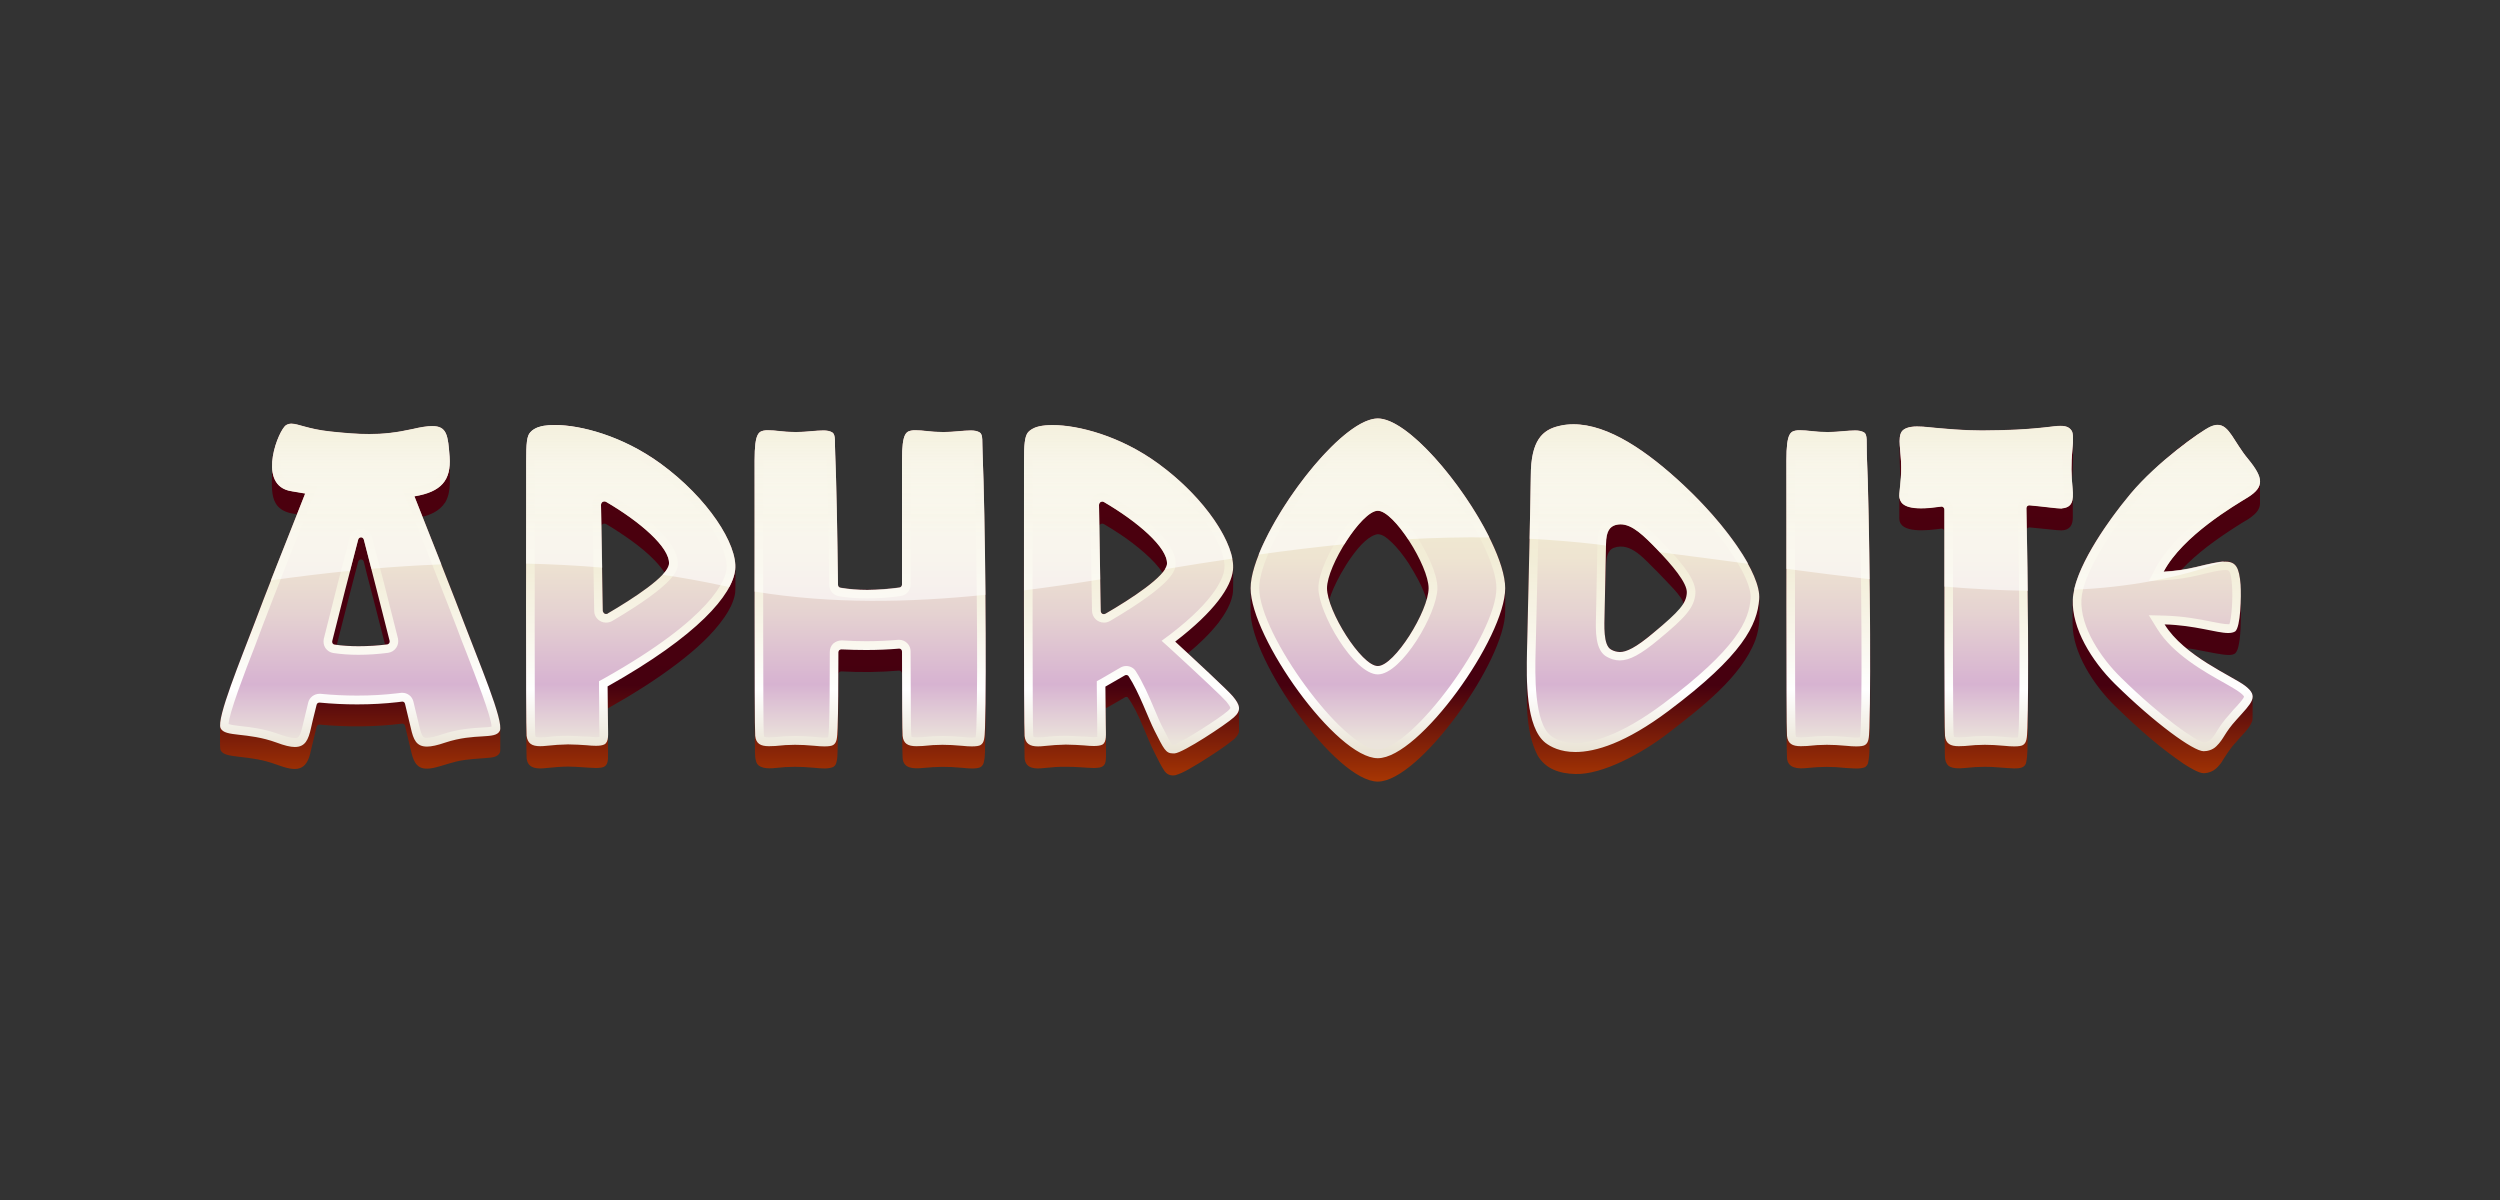
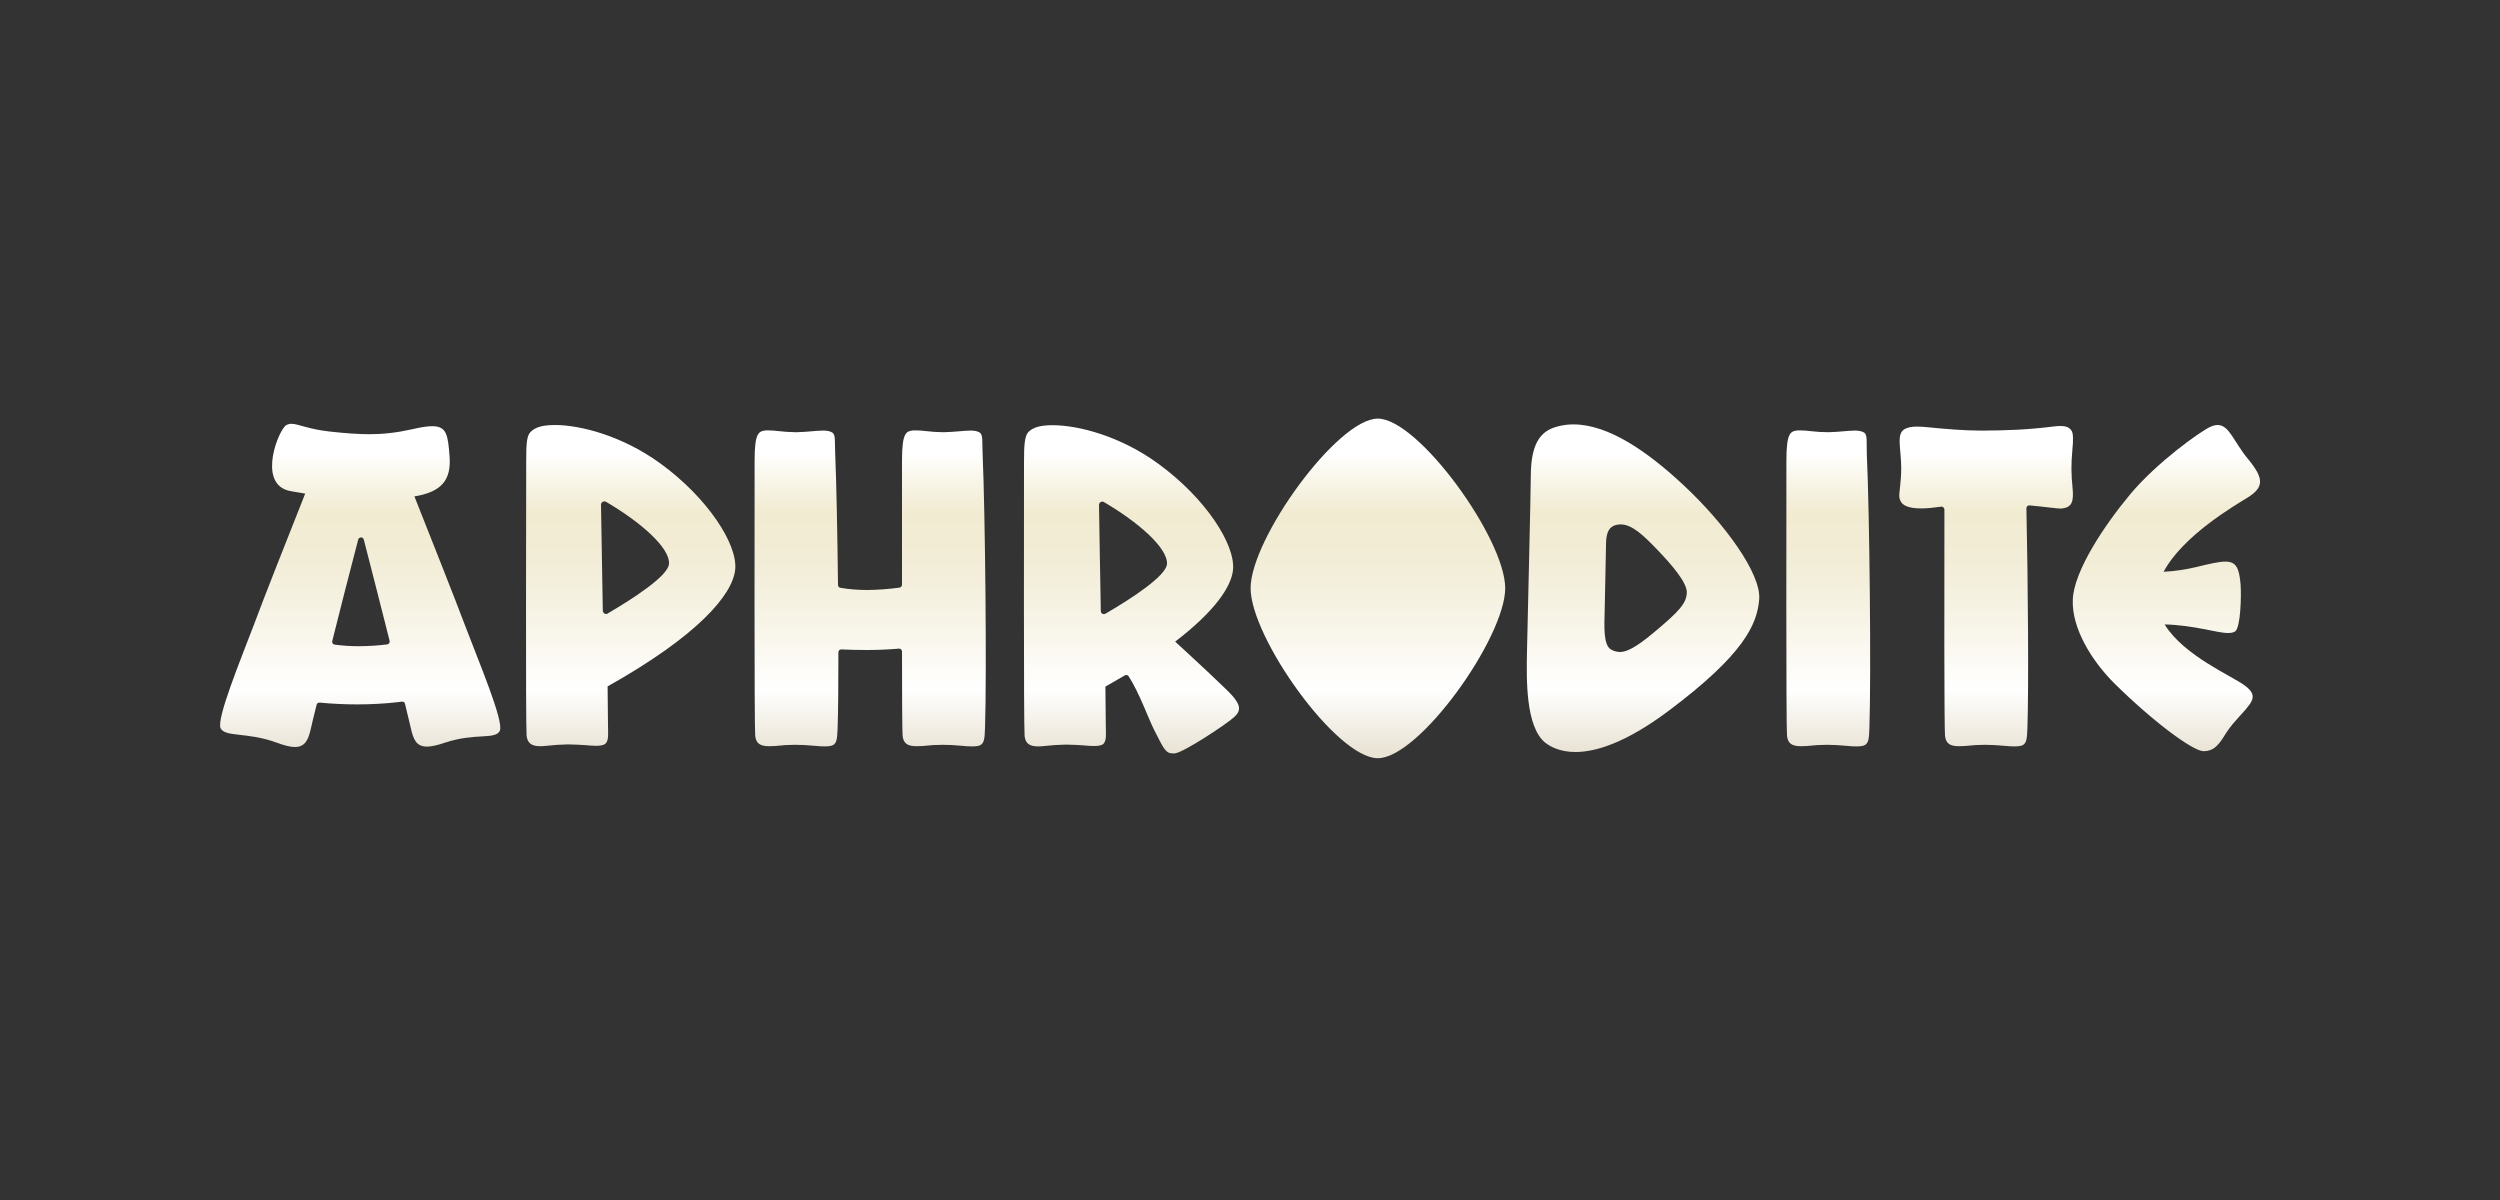
<svg xmlns="http://www.w3.org/2000/svg" version="1.2" viewBox="0 0 125 60" width="125" height="60">
  <rect x="0" y="0" width="125" height="60" fill="#333333" stroke="none" />
  <defs>
    <linearGradient id="g1" x2="1" gradientUnits="userSpaceOnUse" gradientTransform="matrix(0,17.474,-98.131,0,62,23.047)">
      <stop offset="0" stop-color="#4c000e" />
      <stop offset=".642" stop-color="#46000f" />
      <stop offset=".899" stop-color="#a03204" />
      <stop offset="1" stop-color="#c54700" />
    </linearGradient>
    <linearGradient id="g2" x2="1" gradientUnits="userSpaceOnUse" gradientTransform="matrix(0,14.874,-89.33,0,62.002,22.619)">
      <stop offset="0" stop-color="#ffffff" />
      <stop offset=".201" stop-color="#f1ebd1" />
      <stop offset=".365" stop-color="#f2edd7" />
      <stop offset=".592" stop-color="#f8f5e9" />
      <stop offset=".797" stop-color="#ffffff" />
      <stop offset="1" stop-color="#eae4d6" />
    </linearGradient>
    <linearGradient id="g3" x2="1" gradientUnits="userSpaceOnUse" gradientTransform="matrix(0,14.117,-88.575,0,62.001,22.964)">
      <stop offset="0" stop-color="#ffffff" />
      <stop offset=".201" stop-color="#f1ebd1" />
      <stop offset=".346" stop-color="#eee4d1" />
      <stop offset=".546" stop-color="#e5d2d1" />
      <stop offset=".777" stop-color="#d8b5d1" />
      <stop offset=".797" stop-color="#d7b3d1" />
      <stop offset="1" stop-color="#ebe4db" />
    </linearGradient>
    <linearGradient id="g4" x2="1" gradientUnits="userSpaceOnUse" gradientTransform="matrix(0,8.552,-93.187,0,63.271,18.138)">
      <stop offset="0" stop-color="#f1ebd1" stop-opacity="1" />
      <stop offset=".181" stop-color="#f2ecd4" stop-opacity=".97" />
      <stop offset=".432" stop-color="#f4f0dd" stop-opacity=".89" />
      <stop offset=".722" stop-color="#f9f7ec" stop-opacity=".76" />
      <stop offset="1" stop-color="#ffffff" stop-opacity=".6" />
    </linearGradient>
  </defs>
  <style>
		.s0 { fill: url(#g1) } 
		.s1 { fill: url(#g2) } 
		.s2 { fill: url(#g3) } 
		.s3 { fill: url(#g4) } 
	</style>
-   <path class="s0" d="m68.89 20.92c-2.02 0-6.36 6.01-6.36 8.48v0.01 1.17c0 2.46 4.29 8.5 6.36 8.5 2.08 0 6.37-6.04 6.37-8.5v-1.17q0-0.01 0-0.01c0-2.47-4.34-8.48-6.37-8.48zm0 12.37c-0.7 0-2.05-2-2.43-3.29q0.09-0.3 0.22-0.59c0.32-0.74 1.37-2.59 2.21-2.7 0.25 0.01 0.45 0.18 0.62 0.34 0.36 0.32 0.64 0.7 0.91 1.1 0.34 0.54 0.73 1.21 0.91 1.84-0.38 1.29-1.73 3.3-2.44 3.3zm19.08-3.44q0 0.05-0.01 0.1c0.1-1.27-1.71-3.77-3.78-5.7-1.81-1.69-3.76-3.04-5.51-3.04-1.31 0.08-2.1 0.38-2.13 2.59 0 1.2-0.19 7.79-0.2 9.6 0.02 1.43-0.13 3.08 0.54 4.37 0.4 0.68 1.09 0.91 1.89 0.93 1.33 0.04 3.29-1 4.65-2.05 1.56-1.21 3.64-2.77 4.35-4.65q0.18-0.51 0.2-1.04v-1.11q0 0 0 0zm-62.96 6.53q0 0 0 0.01c0.02-0.75-1.15-3.51-1.79-5.21-0.36-0.96-1.29-3.31-2.09-5.34q0.29-0.07 0.56-0.21 0 0 0 0 0.35-0.18 0.57-0.51c0.17-0.28 0.22-0.61 0.23-0.94v-1.11q-0.01 0.04-0.01 0.08 0.01-0.15 0-0.31c-0.08-1.08-0.13-1.54-0.87-1.54q-0.36 0-0.99 0.15c-0.81 0.18-1.47 0.25-2.15 0.25-0.6 0-1.21-0.05-1.96-0.13-1.11-0.12-1.6-0.39-1.95-0.39q-0.13 0-0.25 0.07c-0.23 0.13-0.73 1.18-0.71 2.07q0-0.02 0-0.04c0.03 1.14-0.28 2.28 1.25 2.43-0.81 2.04-1.75 4.43-2.11 5.39-0.64 1.7-1.75 4.4-1.74 5.16q0-0.01 0-0.02c0.02 0.11-0.03 1.2 0.03 1.27 0.11 0.23 0.44 0.27 0.93 0.33 0.63 0.07 1.19 0.14 1.87 0.39 0.95 0.35 1.51 0.39 1.72-0.73 0.08-0.35 0.14-0.6 0.28-1.16q0.04-0.11 0.15-0.11c1.34 0.13 2.83 0.12 4.13-0.05q0.11 0 0.14 0.11 0.16 0.65 0.29 1.21c0.1 0.44 0.23 0.95 0.81 0.93 0.34 0.02 1.01-0.25 1.45-0.35 0.57-0.14 1.16-0.14 1.74-0.2 0.19-0.02 0.43-0.1 0.47-0.31 0.01 0.02 0-1.17 0-1.19q0 0 0 0zm-7.09-4.08q-0.56 0-1.08-0.06 0.28-1.13 0.58-2.28 0.25-0.97 0.49-1.88 0.01-0.05 0.06-0.08c0.08-0.06 0.19-0.02 0.22 0.08q0.07 0.3 0.15 0.61c0.31 1.16 0.61 2.37 0.91 3.53q-0.66 0.08-1.33 0.08 0 0 0 0zm18.85-3.97q0 0.01 0 0.01c0.01-1.29-1.47-3.5-3.74-5.16-1.76-1.36-5.46-2.58-6.52-1.56-0.17 0.19-0.2 0.55-0.2 1.46 0 0.7-0.01 4.06-0.01 7.27 0.01 1.99-0.01 6.06 0.03 7.55 0.05 0.56 0.57 0.55 1 0.5 0.37-0.04 0.78-0.07 1.07-0.07 0.48 0 0.95 0.06 1.4 0.07 0.18-0.01 0.37 0 0.49-0.13 0.11-0.13 0.11-0.3 0.11-0.46v-1.11 0.01c-0.01-0.43-0.01-0.8-0.01-1.29 1.21-0.68 2.4-1.42 3.5-2.26 0.87-0.67 1.71-1.4 2.34-2.31 0.24-0.35 0.44-0.73 0.52-1.15 0.04-0.19 0.01-1.16 0.02-1.37q0 0 0 0zm-6.38 2.35c-0.11 0.06-0.25-0.02-0.25-0.14q-0.03-2.14-0.07-4.27 0.01-0.02 0.03-0.04 0.09-0.08 0.2-0.03 0.31 0.18 0.61 0.38c0.84 0.55 1.77 1.23 2.32 2.05-0.53 0.62-1.85 1.46-2.84 2.05q0 0 0 0zm82.61-6.6q0 0.02 0 0.05c0.02-0.31-0.18-0.67-0.59-1.18-0.72-0.86-0.94-1.71-1.53-1.71-0.71 0.05-2.94 1.84-4.35 3.44-1.37 1.67-2.93 3.92-2.89 5.49q0-0.04-0.01-0.08v1.11c0 1.43 1.05 3.05 2.11 4.09 1.31 1.27 2.3 2.12 3.46 2.91 0.27 0.17 0.73 0.46 0.98 0.46 0.12 0 0.31-0.03 0.48-0.13 0.16-0.09 0.3-0.26 0.4-0.39 0.21-0.33 0.43-0.71 0.76-1.05 0.27-0.34 0.63-0.62 0.79-1.03 0.04-0.03 0.01-1.16 0.02-1.24q0.01-0.25-0.37-0.54c-0.46-0.35-1.83-0.97-2.93-1.87 0.59 0.07 1.34 0.26 1.84 0.32 0.21 0.02 0.42 0.05 0.59-0.06 0.16-0.17 0.18-0.46 0.22-0.68 0.09-0.66 0.06-1.59 0.06-2.26v0.04c-0.01-0.81-0.01-1.75-0.77-1.7-0.45-0.02-1.53 0.33-2.2 0.42 0.79-0.84 1.73-1.51 2.69-2.13q0.32-0.21 0.65-0.4c0.22-0.15 0.45-0.32 0.55-0.57q0.04-0.1 0.04-0.21v-1.11q0 0 0 0.01zm-9.36 0.65c0-0.23-0.04-0.52-0.05-0.74 0.07-0.55 0.07-1.46 0.06-2.02 0.04-0.64-0.35-0.74-0.93-0.66-1.49 0.19-2.53 0.2-3.67 0.21-0.82 0-1.68-0.07-2.9-0.19-0.67-0.06-1.22 0.04-1.17 0.72 0 0.54-0.01 1.38 0.06 1.92-0.03 0.37-0.07 0.65-0.07 0.81 0-0.02-0.01 1.28 0 1.2 0.06 0.68 1.34 0.56 2.11 0.45 0.07 0 0.14 0.06 0.14 0.14 0 2.62-0.01 5.6 0 8.28 0 0.87 0 1.79 0.02 2.63 0.01 0.28-0.03 0.54 0.13 0.75 0.15 0.21 0.59 0.2 0.87 0.17q0.54-0.06 1-0.06c0.42-0.01 1.02 0.07 1.47 0.08 0.24 0 0.51-0.01 0.59-0.26 0.1-0.45 0.06-0.83 0.09-1.3 0.02-0.95 0.02-2.65 0.02-3.84v0.25c0-2.07-0.03-4.63-0.07-6.83q0.01-0.02 0.03-0.03 0.05-0.04 0.11-0.04c0.77 0.07 1.37 0.15 1.59 0.15 0.43-0.01 0.58-0.28 0.57-0.68 0 0 0-1.11 0-1.11zm-54.35 8.35c0-3.5-0.07-8.28-0.16-10.39-0.04-0.9 0.12-1.16-0.62-1.17-0.34-0.01-0.86 0.08-1.38 0.08-0.56 0.01-0.98-0.11-1.46-0.09-0.35 0.04-0.57 0.08-0.57 1.5 0 0.64 0 3.36 0 6.22q-0.01 0.11-0.12 0.14c-0.95 0.13-2.03 0.17-2.96 0.01q-0.11-0.02-0.12-0.14c-0.03-2.59-0.08-5.15-0.14-6.55-0.03-0.62 0.03-0.95-0.14-1.07q-0.18-0.11-0.48-0.1c-0.34 0-0.77 0.07-1.31 0.08-0.31 0-0.63-0.03-0.85-0.05-0.28-0.02-0.45-0.06-0.68-0.04-0.35 0.04-0.57 0.08-0.57 1.5 0 0.62 0 5.55 0 8.34 0 2.19 0 3.86 0.01 5.72 0.02 0.32-0.02 0.72 0.06 0.98 0.08 0.38 0.59 0.39 0.96 0.35q0.5-0.06 0.99-0.06 0.44 0 0.98 0.05c0.31 0.03 0.67 0.07 0.93-0.04q0.11-0.07 0.15-0.19c0.07-0.22 0.06-0.44 0.07-0.66 0.03-0.81 0.03-1.7 0.04-2.59 0-0.37 0-0.82 0-1.2q0-0.06 0.04-0.1 0.05-0.04 0.11-0.04 1.45 0.08 2.89-0.04c0.08 0 0.14 0.07 0.14 0.15 0 1.18 0.01 2.25 0.01 3.01 0 0.32 0.01 1.15 0.02 1.2 0.03 0.55 0.55 0.55 1 0.51 0.72-0.07 1.23-0.08 1.97-0.01 0.29 0.03 0.71 0.07 0.92-0.03q0.07-0.04 0.12-0.12 0.02-0.04 0.04-0.08c0.1-0.38 0.06-0.73 0.08-1.13 0.03-0.94 0.03-2.76 0.03-3.99v0.04q0 0 0 0zm27.05 0.33v-0.01zm6.32-1.77c-1.04 0.83-1.49 1.14-2.1 0.83-0.41-0.21-0.34-1.24-0.33-1.81 0.01-0.56 0.07-2.33 0.07-2.33 0.01-0.28 0.02-0.6 0.22-0.83q0.07-0.07 0.17-0.11c0.87-0.31 1.55 0.6 2.16 1.18 0.46 0.49 1.33 1.31 1.31 1.61-0.03 0.3-0.65 0.76-1.5 1.46q0 0 0 0zm-20.71 3.76v0.01q0-0.27-0.31-0.61c-0.2-0.24-1.3-1.27-2.24-2.14 0.56-0.46 1.08-0.96 1.53-1.53 0.31-0.42 0.6-0.88 0.7-1.4 0.05-0.2 0.02-1.18 0.03-1.4q0 0.01 0 0.02c0.01-1.29-1.46-3.51-3.74-5.17-1.9-1.39-4.01-1.93-5.29-1.93q-0.38 0-0.66 0.06c-0.11 0.01-0.5 0.16-0.59 0.33-0.14 0.21-0.18 0.57-0.18 1.44 0.01 2.37-0.04 11.61 0.03 14.82 0.04 0.56 0.56 0.55 0.99 0.5 0.37-0.04 0.78-0.07 1.07-0.06 0.47-0.01 0.97 0.05 1.4 0.06 0.18-0.01 0.37 0 0.5-0.13 0.11-0.12 0.1-0.3 0.11-0.46v-1.11 0.01c-0.01-0.43-0.01-0.8-0.02-1.29q0.49-0.27 0.96-0.55 0.07-0.04 0.14-0.01c0.57 0.76 0.95 2.02 1.35 2.78 0.2 0.4 0.33 0.66 0.45 0.84q0.2 0.35 0.59 0.28c0.44-0.13 0.85-0.41 1.26-0.65 0.54-0.34 1.17-0.74 1.66-1.14 0.12-0.11 0.23-0.23 0.26-0.39q0-0.04 0-0.07c0 0 0-1.11 0-1.11zm-6.67-4.72c-0.1 0.06-0.24-0.01-0.24-0.14-0.03-1.47-0.05-2.95-0.08-4.27q0.02-0.02 0.04-0.04 0.08-0.08 0.19-0.03 0.44 0.26 0.86 0.54c0.73 0.49 1.69 1.27 2.07 1.89-0.52 0.62-1.84 1.46-2.84 2.05q0 0 0 0zm38.23 2.41c0-3.49-0.07-8.28-0.17-10.4-0.02-0.62 0.04-0.95-0.13-1.07q-0.19-0.11-0.48-0.1c-0.34 0-0.77 0.07-1.31 0.08-0.57 0.02-1.03-0.1-1.53-0.09-0.35 0.04-0.57 0.08-0.57 1.5 0 1.85-0.01 10.89 0.01 13.7 0 0.36 0.01 0.97 0.02 1.18 0.03 0.53 0.55 0.56 1 0.51 0.69-0.07 1.24-0.08 1.96 0 0.35 0.01 0.64 0.07 0.94-0.04q0.11-0.08 0.15-0.2c0.11-0.49 0.06-0.98 0.09-1.49 0.02-0.94 0.02-2.52 0.02-3.65 0 0 0 0.07 0 0.07z" />
-   <path class="s1" d="m33.03 23.18c-1.91-1.39-4.01-1.93-5.29-1.93q-0.31 0-0.55 0.04c-0.1 0.02-0.45 0.07-0.68 0.33-0.17 0.19-0.2 0.55-0.2 1.46 0 1.39-0.03 13.24 0.02 13.71 0.05 0.38 0.26 0.52 0.68 0.52q0.14 0 0.32-0.02 0.53-0.06 1.07-0.07 0.53 0.01 0.91 0.04 0.28 0.03 0.49 0.03 0.28 0 0.42-0.07c0.24-0.14 0.18-0.51 0.18-0.98 0-0.48-0.01-1.15-0.02-1.92 4.54-2.55 6.25-4.59 6.38-5.84 0.13-1.26-1.37-3.58-3.73-5.3zm-2.64 7.5c-0.08 0.04-0.18 0.02-0.22-0.06q-0.03-0.04-0.03-0.08c-0.03-1.86-0.06-3.76-0.09-5.3 0-0.09 0.07-0.17 0.16-0.17q0.05 0 0.09 0.02c1.68 0.98 3.2 2.28 3.15 3.1-0.03 0.6-1.81 1.75-3.06 2.48zm18.6-9.05q-0.18-0.11-0.48-0.1c-0.33 0-0.77 0.07-1.31 0.08q-0.03 0-0.07 0-0.46-0.01-0.78-0.05-0.32-0.04-0.55-0.04-0.07 0-0.13 0c-0.35 0.04-0.57 0.08-0.57 1.5 0 0.64 0 3.36 0 6.22q-0.01 0.11-0.12 0.14-0.8 0.11-1.61 0.12-0.71 0-1.35-0.11-0.11-0.02-0.12-0.14c-0.03-2.59-0.08-5.15-0.14-6.55-0.03-0.62 0.03-0.95-0.14-1.07q-0.18-0.11-0.48-0.1c-0.34 0-0.77 0.07-1.31 0.08h-0.07q-0.47-0.01-0.78-0.05-0.32-0.04-0.55-0.04-0.07 0-0.13 0c-0.35 0.04-0.57 0.08-0.57 1.5 0 1.43-0.02 13.28 0.03 13.77 0.04 0.39 0.26 0.52 0.69 0.52q0.14 0 0.31-0.01 0.53-0.06 0.99-0.06 0.44 0 0.98 0.05 0.28 0.03 0.49 0.03 0.33 0 0.44-0.07c0.19-0.12 0.2-0.36 0.22-0.85 0.03-0.82 0.04-2.2 0.04-3.79q0.01-0.13 0.15-0.14 0.62 0.03 1.24 0.03 0.85 0 1.65-0.07c0.08 0 0.14 0.07 0.14 0.15 0 2.23 0.01 4.02 0.03 4.21 0.04 0.39 0.26 0.52 0.69 0.52q0.14 0 0.31-0.01 0.53-0.06 0.99-0.06 0.44 0 0.98 0.05 0.28 0.03 0.49 0.03 0.33 0 0.44-0.07c0.19-0.12 0.2-0.36 0.22-0.85 0.09-2.59 0.01-10.75-0.12-13.7-0.03-0.62 0.03-0.95-0.14-1.07q0 0 0 0zm-28.27 3.19c1.35-0.22 1.84-0.81 1.76-1.97-0.08-1.08-0.13-1.54-0.87-1.54q-0.36 0-0.99 0.15c-0.81 0.18-1.47 0.25-2.15 0.25-0.6 0-1.21-0.05-1.96-0.13-1.11-0.12-1.6-0.39-1.94-0.39q-0.14 0-0.26 0.07c-0.37 0.21-1.44 2.85 0.1 3.27 0.25 0.06 0.61 0.1 0.85 0.15-0.87 2.19-2.1 5.3-2.52 6.44-0.69 1.82-1.93 4.82-1.71 5.29 0.22 0.46 1.32 0.18 2.8 0.72q0.58 0.22 0.91 0.22c0.52 0 0.68-0.36 0.81-0.95 0.03-0.15 0.13-0.56 0.28-1.16q0.03-0.11 0.15-0.11 0.93 0.09 1.88 0.09c0.71 0 1.4-0.04 2.01-0.11q0.11-0.02 0.24-0.03 0.11 0 0.14 0.11 0.15 0.6 0.29 1.21c0.13 0.59 0.28 0.93 0.81 0.93q0.33 0 0.91-0.2c1.51-0.5 2.51-0.13 2.73-0.59 0.22-0.47-1.08-3.52-1.77-5.35-0.42-1.12-1.63-4.18-2.5-6.37q0 0 0 0zm-1.36 7.4q-0.72 0.09-1.44 0.09-0.62 0-1.19-0.08c-0.08-0.01-0.13-0.08-0.12-0.16q0-0.01 0-0.01c0.41-1.64 0.88-3.48 1.3-5.08q0.03-0.1 0.14-0.11 0.1 0 0.14 0.11c0.41 1.59 0.88 3.43 1.29 5.06 0.02 0.08-0.03 0.16-0.11 0.18q-0.01 0-0.01 0 0 0 0 0zm64.82-7.96c-1.81-1.69-3.76-3.04-5.51-3.04q-0.38 0-0.74 0.09c-0.78 0.19-1.39 0.68-1.39 2.5 0 0.72-0.16 7.31-0.19 8.74-0.03 1.44-0.07 3.8 0.92 4.59 0.26 0.2 0.74 0.46 1.5 0.46 1.01 0 2.51-0.45 4.65-2.05 3.75-2.81 4.44-4.31 4.54-5.59 0.1-1.27-1.71-3.77-3.78-5.7zm-1.52 7.39c-0.88 0.74-1.34 0.95-1.67 0.95q-0.24-0.01-0.43-0.12c-0.41-0.21-0.34-1.24-0.33-1.81 0.01-0.56 0.07-3.15 0.07-3.44 0-0.71 0.22-0.9 0.49-0.98q0.12-0.03 0.24-0.03c0.59 0 1.17 0.58 1.82 1.25 0.73 0.76 1.53 1.68 1.49 2.18-0.03 0.51-0.35 0.9-1.68 2zm-23.9 0.43c1.97-1.51 2.8-2.73 2.89-3.58 0.13-1.27-1.37-3.59-3.73-5.31-1.9-1.39-4.01-1.93-5.29-1.93q-0.38 0-0.66 0.06c-0.06 0.02-0.17 0.03-0.35 0.13q-0.16 0.09-0.24 0.2c-0.14 0.21-0.18 0.57-0.18 1.44 0 1.39-0.02 13.24 0.03 13.71 0.04 0.38 0.26 0.52 0.67 0.52q0.15 0 0.32-0.02 0.54-0.06 1.07-0.07 0.53 0.01 0.91 0.04 0.29 0.03 0.49 0.03 0.29 0 0.43-0.07c0.23-0.14 0.17-0.51 0.17-0.98 0-0.48-0.01-1.15-0.02-1.92q0.51-0.29 0.97-0.56 0.03-0.02 0.07-0.02 0.08 0 0.12 0.06c0.53 0.81 0.97 2.08 1.3 2.73 0.46 0.9 0.55 1.13 0.92 1.13q0.04 0 0.08 0c0.43-0.03 2.56-1.44 2.96-1.8 0.4-0.35 0.31-0.63-0.05-1.06-0.25-0.3-1.9-1.83-2.88-2.73zm-3.48-1.4c-0.08 0.05-0.18 0.03-0.22-0.05q-0.02-0.04-0.02-0.08c-0.03-1.86-0.07-3.76-0.09-5.3 0-0.09 0.07-0.17 0.16-0.17q0.04 0 0.08 0.02c1.68 0.98 3.2 2.28 3.16 3.1-0.04 0.6-1.81 1.75-3.07 2.48zm48.35-6.25c-0.07-0.71-0.08-1.21-0.01-1.96 0.05-0.47 0.04-0.82-0.04-0.93-0.1-0.15-0.24-0.24-0.56-0.24q-0.13 0-0.3 0.02c-1.43 0.18-2.48 0.2-3.55 0.21q-0.06 0-0.12 0c-0.82 0-1.68-0.07-2.9-0.19q-0.15-0.01-0.3-0.01c-0.42 0-0.66 0.11-0.76 0.25-0.22 0.32-0.04 0.93-0.03 1.78 0.01 0.76-0.13 1.34-0.09 1.52 0.04 0.16 0.09 0.54 1.08 0.54q0.2 0 0.45-0.02 0.26-0.03 0.58-0.07c0.07 0 0.14 0.07 0.14 0.15-0.01 3.92-0.01 10.94 0.03 11.31 0.04 0.39 0.26 0.52 0.69 0.52q0.13 0 0.3-0.01 0.54-0.06 1-0.06 0.44 0 0.97 0.05 0.29 0.03 0.5 0.03 0.33 0 0.44-0.07c0.19-0.12 0.2-0.36 0.22-0.85 0.07-2 0.03-7.31-0.05-10.99 0-0.08 0.07-0.15 0.16-0.14 0.77 0.07 1.37 0.16 1.59 0.16q0.02 0 0.04-0.01c0.49-0.05 0.58-0.36 0.52-0.99q0 0 0 0zm8.78 0.43c0.8-0.51 0.78-0.95 0-1.9-0.72-0.86-0.94-1.71-1.53-1.71q-0.16 0-0.36 0.09c-0.52 0.24-2.66 1.77-3.99 3.35-1.32 1.58-2.84 3.87-2.89 5.29-0.06 1.43 0.94 3.06 2.1 4.21 2 1.97 3.93 3.37 4.44 3.37 0.17 0 0.44-0.05 0.64-0.25 0.39-0.38 0.39-0.65 1-1.32 0.78-0.87 1.14-1.16 0.44-1.7-0.64-0.49-3.06-1.49-4.03-3.07 1.51 0.04 2.6 0.43 3.18 0.43q0.22 0 0.35-0.08c0.27-0.21 0.31-1.74 0.27-2.34-0.07-0.85-0.23-1.15-0.76-1.15-0.33 0-0.79 0.11-1.45 0.27q-0.78 0.19-1.64 0.24c0.96-1.81 3.58-3.33 4.23-3.73zm-19.2-3.23q-0.19-0.11-0.48-0.1c-0.34 0-0.77 0.07-1.31 0.08q-0.43 0-0.85-0.05-0.32-0.04-0.55-0.04-0.07 0-0.13 0c-0.35 0.04-0.57 0.08-0.57 1.5 0 1.43-0.02 13.28 0.03 13.77 0.04 0.39 0.26 0.52 0.69 0.52q0.14 0 0.31-0.01 0.53-0.06 0.99-0.06 0.44 0 0.97 0.05 0.29 0.03 0.5 0.03 0.33 0 0.44-0.07c0.19-0.12 0.2-0.36 0.22-0.85 0.09-2.59 0.01-10.75-0.13-13.7-0.02-0.62 0.04-0.95-0.13-1.07zm-24.32-0.7c-2.02 0-6.36 6.01-6.36 8.48 0 2.46 4.29 8.5 6.36 8.5 2.08 0 6.37-6.04 6.37-8.5 0-2.47-4.34-8.48-6.37-8.48zm0 12.37c-0.82 0-2.54-2.76-2.54-3.89 0-1.12 1.74-3.87 2.54-3.87 0.81 0 2.54 2.75 2.54 3.87 0 1.13-1.71 3.89-2.54 3.89z" />
-   <path class="s2" d="m48.68 22.25q0.01-0.16 0-0.29-0.09-0.01-0.17-0.01-0.2 0-0.49 0.03-0.35 0.04-0.81 0.05h-0.08q-0.41 0-0.82-0.05l-0.12-0.01q-0.23-0.03-0.39-0.03-0.05 0-0.08 0-0.05 0.01-0.09 0.01c-0.03 0.07-0.09 0.31-0.09 1.06 0 0.21 0 0.63 0 1.2-0.01 1.2-0.01 3.08-0.01 5.02 0 0.29-0.21 0.53-0.49 0.57q-0.85 0.12-1.67 0.12-0.78 0-1.43-0.11c-0.27-0.05-0.47-0.28-0.48-0.56-0.02-2.69-0.08-5.2-0.14-6.54q-0.01-0.26-0.01-0.46 0.01-0.16 0-0.29-0.09-0.01-0.17-0.01-0.2 0-0.49 0.03-0.35 0.04-0.81 0.05h-0.08q-0.49-0.01-0.82-0.05l-0.12-0.01q-0.23-0.03-0.39-0.03-0.05 0-0.08 0-0.04 0.01-0.09 0.01c-0.03 0.07-0.09 0.31-0.09 1.06 0 0.23 0 0.73-0.01 1.4 0 3.25-0.01 11.87 0.03 12.32q0.02 0.11 0.02 0.11c0.01 0 0.06 0.03 0.24 0.03q0.11 0 0.26-0.01c0.4-0.04 0.72-0.06 1.04-0.06q0.45 0 1.02 0.05 0.26 0.03 0.45 0.03 0.14 0 0.19-0.01c0.02-0.1 0.03-0.32 0.04-0.5 0.03-0.77 0.04-2.07 0.04-3.77q0-0.25 0.17-0.42 0.18-0.15 0.41-0.16h0.03q0.6 0.04 1.21 0.04 0.8 0 1.61-0.07h0.02 0.02c0.31 0 0.57 0.26 0.57 0.57 0.01 3.24 0.02 4.06 0.03 4.17q0.02 0.11 0.02 0.11c0.01 0 0.06 0.03 0.24 0.03q0.11 0 0.27-0.01c0.39-0.04 0.71-0.06 1.03-0.06q0.45 0 1.02 0.05 0.26 0.03 0.45 0.03 0.14 0 0.19-0.01c0.02-0.1 0.03-0.32 0.04-0.5 0.09-2.63 0-10.73-0.13-13.66q-0.01-0.23-0.01-0.46zm63.39 0.98q-0.38-0.49-0.63-0.91c-0.21-0.33-0.41-0.65-0.56-0.65q-0.04-0.01-0.18 0.05c-0.45 0.21-2.53 1.69-3.84 3.24-1.35 1.61-2.74 3.79-2.79 5.03-0.06 1.37 0.98 2.91 1.97 3.88 2.07 2.04 3.79 3.2 4.14 3.25 0.08 0 0.24-0.03 0.34-0.13 0.15-0.14 0.23-0.27 0.33-0.44 0.14-0.22 0.3-0.48 0.65-0.86l0.16-0.19c0.24-0.25 0.53-0.57 0.54-0.67 0 0-0.02-0.07-0.21-0.21-0.14-0.11-0.42-0.27-0.75-0.46-1.04-0.58-2.6-1.46-3.38-2.72l-0.42-0.68 0.8 0.02c0.94 0.03 1.74 0.18 2.32 0.3 0.35 0.07 0.66 0.13 0.85 0.13q0.04 0 0.06 0c0.11-0.31 0.18-1.31 0.13-1.95-0.06-0.76-0.15-0.76-0.33-0.76-0.29 0-0.78 0.12-1.35 0.26q-0.81 0.2-1.72 0.25l-0.76 0.04 0.36-0.68c0.94-1.77 3.3-3.23 4.2-3.78q0.1-0.06 0.18-0.11 0.36-0.23 0.39-0.38c0.01-0.1-0.06-0.34-0.5-0.87q0 0 0 0zm-79.3 0.3c-1.86-1.36-3.87-1.85-5.03-1.85q-0.27 0-0.49 0.04c-0.07 0.01-0.3 0.05-0.42 0.18-0.09 0.11-0.09 0.86-0.09 1.18 0 0.22 0 0.69 0 1.34 0 2.94-0.02 11.88 0.02 12.32q0.02 0.11 0.03 0.1c0 0.01 0.05 0.03 0.22 0.03q0.11 0 0.27-0.01 0.56-0.07 1.12-0.07 0.48 0.01 0.82 0.04h0.12q0.28 0.02 0.46 0.03 0.12-0.01 0.17-0.01c0-0.09 0-0.23 0-0.35q-0.01-0.12-0.01-0.26c0-0.47 0-1.13-0.01-1.92v-0.26l0.22-0.12c5.51-3.09 6.11-4.99 6.16-5.5 0.1-1.04-1.23-3.21-3.56-4.91zm-2.16 7.52q-0.14 0.08-0.31 0.08c-0.32 0-0.59-0.26-0.59-0.58-0.03-1.87-0.06-3.76-0.09-5.31q0-0.24 0.17-0.42 0.18-0.18 0.43-0.18 0.16 0 0.29 0.08c0.81 0.47 3.45 2.11 3.38 3.5-0.02 0.28-0.06 0.93-3.28 2.83zm-7.79 0.28c-0.42-1.12-1.63-4.16-2.5-6.36l-0.2-0.49 0.53-0.09c1.25-0.21 1.45-0.69 1.4-1.52-0.08-1.14-0.14-1.14-0.44-1.14q-0.29 0-0.9 0.14c-0.81 0.18-1.5 0.26-2.24 0.26-0.6 0-1.22-0.05-2.01-0.13-0.68-0.08-1.13-0.2-1.46-0.29q-0.29-0.09-0.43-0.1-0.02 0-0.03 0.01c-0.2 0.23-0.65 1.32-0.47 2.01q0.09 0.38 0.45 0.47 0.21 0.05 0.5 0.09 0.18 0.03 0.33 0.05l0.51 0.1-0.19 0.49c-0.61 1.51-2.05 5.16-2.53 6.43q-0.2 0.54-0.41 1.09c-0.49 1.25-1.28 3.32-1.3 3.85 0.12 0.05 0.4 0.08 0.63 0.11 0.49 0.05 1.16 0.13 1.92 0.41q0.5 0.18 0.76 0.18c0.16 0 0.25 0 0.39-0.61q0.05-0.21 0.28-1.16c0.06-0.26 0.3-0.44 0.57-0.44h0.02 0.02c0.59 0.06 1.22 0.09 1.84 0.09 0.7 0 1.37-0.04 1.96-0.11 0.07-0.01 0.26-0.03 0.26-0.03h0.03c0.27 0 0.5 0.18 0.56 0.44q0.15 0.6 0.29 1.21c0.14 0.6 0.22 0.6 0.39 0.6q0.26 0 0.78-0.18c0.79-0.26 1.45-0.3 1.92-0.33 0.19-0.01 0.42-0.02 0.53-0.05-0.03-0.54-0.8-2.5-1.26-3.7q-0.26-0.65-0.5-1.3 0 0 0 0zm-3.01 1.06q-0.15 0.21-0.4 0.25-0.76 0.1-1.49 0.1-0.67 0-1.26-0.09-0.24-0.04-0.39-0.25-0.13-0.21-0.08-0.46 0.74-2.98 1.3-5.08c0.06-0.25 0.29-0.43 0.56-0.43 0.26 0 0.49 0.17 0.55 0.43q0.56 2.1 1.3 5.07 0.05 0.25-0.09 0.46 0 0 0 0zm73.09-10.14q0-0.16 0-0.29-0.09-0.01-0.17-0.01-0.2 0-0.49 0.03-0.35 0.04-0.81 0.05h-0.08q-0.48-0.01-0.82-0.05l-0.12-0.01q-0.23-0.03-0.39-0.03-0.05 0-0.08 0-0.04 0.01-0.09 0.01c-0.03 0.07-0.09 0.31-0.09 1.06 0 0.23 0 0.71-0.01 1.37 0 3.26-0.01 11.91 0.03 12.35q0.02 0.11 0.02 0.11c0.01 0 0.06 0.03 0.24 0.03q0.11 0 0.27-0.01c0.39-0.04 0.71-0.06 1.03-0.06q0.45 0 1.02 0.05 0.26 0.03 0.45 0.03 0.14 0 0.19-0.01c0.02-0.1 0.03-0.32 0.04-0.5 0.09-2.59 0-10.82-0.13-13.66q-0.01-0.23-0.01-0.46zm10.31-0.5q-0.02-0.03-0.19-0.03-0.1 0-0.24 0.02c-1.46 0.18-2.54 0.2-3.61 0.21h-0.12c-0.81 0-1.62-0.06-2.94-0.19q-0.14-0.01-0.26-0.01c-0.28 0-0.39 0.06-0.41 0.07-0.05 0.1-0.02 0.44 0 0.71q0.04 0.36 0.05 0.81c0 0.45-0.04 0.83-0.06 1.11-0.02 0.13-0.03 0.29-0.03 0.34v0.01c0.03 0.14 0.37 0.18 0.65 0.18q0.18 0 0.41-0.02 0.27-0.03 0.56-0.07h0.03 0.03c0.31 0 0.57 0.26 0.57 0.58-0.01 7.18 0 10.97 0.03 11.26q0.02 0.11 0.02 0.11c0.01 0 0.06 0.03 0.24 0.03q0.11 0 0.26-0.01c0.4-0.04 0.72-0.06 1.04-0.06q0.45 0 1.02 0.05 0.26 0.03 0.45 0.03 0.14 0 0.19-0.01c0.02-0.1 0.03-0.32 0.04-0.5 0.07-2 0.03-7.28-0.05-10.96q0-0.24 0.17-0.41 0.17-0.17 0.43-0.18h0.02l0.02 0.01q0.43 0.04 0.78 0.08c0.34 0.04 0.64 0.07 0.76 0.07q0.11-0.01 0.11-0.02c0.01-0.01 0.05-0.1 0.02-0.5-0.08-0.76-0.08-1.29-0.01-2.04 0.05-0.43 0.03-0.61 0.02-0.67zm-19.33 2.81q-3.12-2.91-5.21-2.91-0.33 0-0.64 0.07c-0.54 0.13-1.06 0.4-1.06 2.08 0 0.63-0.11 5.58-0.17 7.96l-0.02 0.79c-0.03 1.16-0.08 3.57 0.76 4.24 0.17 0.13 0.56 0.36 1.23 0.36 0.81 0 2.22-0.34 4.39-1.96 3.7-2.77 4.29-4.17 4.37-5.27 0.08-1.02-1.52-3.38-3.65-5.36q0 0 0 0zm-0.94 7.41c-0.9 0.75-1.46 1.05-1.95 1.05-0.26 0-0.46-0.08-0.63-0.17-0.61-0.31-0.58-1.31-0.56-2.03 0 0 0.07-3.36 0.07-3.6 0-0.5 0.08-1.2 0.81-1.4q0.17-0.04 0.35-0.04c0.8 0 1.47 0.7 2.13 1.38 1.17 1.21 1.65 1.96 1.61 2.51-0.05 0.71-0.5 1.2-1.83 2.3zm-24.47 0.42l-0.39-0.35 0.42-0.31c2.34-1.79 2.68-2.9 2.72-3.29 0.11-1.04-1.22-3.21-3.55-4.91-1.87-1.36-3.88-1.85-5.04-1.85q-0.33 0-0.57 0.06h-0.02q-0.07 0-0.22 0.08-0.07 0.04-0.08 0.07c-0.11 0.15-0.11 0.88-0.11 1.19 0 0.22 0 0.7 0 1.35 0 2.93-0.01 11.87 0.03 12.31q0.01 0.11 0.02 0.1c0 0.01 0.05 0.03 0.22 0.03q0.12 0 0.28-0.01 0.55-0.07 1.11-0.07 0.48 0.01 0.83 0.04h0.11q0.28 0.02 0.46 0.03 0.12-0.01 0.17-0.01c0.01-0.09 0-0.23 0-0.35q0-0.12 0-0.26 0-0.7-0.02-1.92v-0.26l0.22-0.12q0.49-0.28 0.96-0.56 0.14-0.08 0.29-0.08c0.2 0 0.38 0.1 0.48 0.26 0.36 0.56 0.67 1.28 0.94 1.92 0.14 0.33 0.27 0.64 0.38 0.85l0.08 0.15c0.18 0.36 0.35 0.7 0.42 0.75q0 0 0.04 0 0.02 0 0.04 0c0.38-0.09 2.31-1.33 2.71-1.69 0.1-0.09 0.12-0.14 0.12-0.14 0-0.01-0.01-0.08-0.21-0.33-0.17-0.2-1.26-1.23-2.84-2.68zm-2.97-1.34q-0.14 0.08-0.3 0.08c-0.33 0-0.59-0.26-0.6-0.59-0.03-1.86-0.06-3.75-0.09-5.3q0-0.24 0.17-0.42 0.18-0.18 0.43-0.18 0.16 0 0.3 0.08c0.81 0.47 3.44 2.11 3.37 3.5-0.02 0.28-0.05 0.93-3.28 2.83q0 0 0 0zm13.39-9.7c-0.75 0-2.22 1.29-3.59 3.14-1.4 1.89-2.34 3.86-2.34 4.91 0 2.33 4.22 8.07 5.93 8.07 1.72 0 5.93-5.74 5.93-8.07 0-1.05-0.94-3.02-2.33-4.91-1.37-1.85-2.85-3.14-3.6-3.14zm0 12.37c-1.18 0-2.97-3.06-2.97-4.32 0-0.73 0.54-1.81 1.04-2.59 0.5-0.78 1.25-1.71 1.93-1.71 0.69 0 1.44 0.93 1.94 1.71 0.5 0.78 1.04 1.86 1.04 2.59 0 1.26-1.79 4.32-2.98 4.32z" />
-   <path class="s3" d="m103.58 21.53c-0.1-0.15-0.24-0.24-0.56-0.24q-0.13 0-0.3 0.02c-1.43 0.18-2.48 0.2-3.55 0.21q-0.06 0-0.12 0c-0.82 0-1.68-0.07-2.9-0.19q-0.15-0.01-0.3-0.01c-0.42 0-0.66 0.11-0.76 0.25-0.22 0.32-0.04 0.93-0.03 1.78 0 0.76-0.13 1.34-0.09 1.52 0.04 0.16 0.09 0.54 1.08 0.54q0.2 0 0.45-0.02 0.26-0.03 0.58-0.07c0.07 0 0.14 0.07 0.14 0.15 0 1.11 0 2.47 0 3.86q2.17 0.18 4.17 0.21c-0.02-1.44-0.04-2.89-0.07-4.14 0-0.08 0.07-0.15 0.16-0.14 0.77 0.07 1.37 0.16 1.59 0.16q0.02 0 0.04-0.01c0.49-0.05 0.58-0.36 0.52-0.99-0.07-0.71-0.08-1.21-0.01-1.96 0.05-0.47 0.04-0.82-0.04-0.93zm-19.4 2.72c-1.81-1.69-3.76-3.04-5.51-3.04q-0.38 0-0.74 0.09c-0.78 0.19-1.39 0.68-1.39 2.5 0 0.3-0.03 1.61-0.06 3.14q1.67 0.08 3.39 0.28 0.21 0.03 0.43 0.06v-0.06c0-0.71 0.22-0.9 0.49-0.98q0.12-0.03 0.24-0.03c0.59 0 1.17 0.58 1.82 1.25q0.07 0.07 0.14 0.15 2.29 0.29 4.42 0.58c-0.68-1.24-1.9-2.7-3.23-3.94zm28.23-1.3c-0.72-0.86-0.94-1.71-1.53-1.71q-0.16 0-0.36 0.09c-0.52 0.24-2.66 1.77-3.99 3.35-1.18 1.41-2.52 3.39-2.83 4.81 2.66-0.13 5.13-0.55 7.52-1.42-0.32 0.01-0.77 0.12-1.4 0.27q-0.78 0.19-1.64 0.24c0.96-1.81 3.58-3.33 4.23-3.73 0.8-0.51 0.78-0.95 0-1.9zm-43.52-2.03c-1.65 0-4.84 4-5.96 6.81q2.11-0.3 4.29-0.52c0.55-0.9 1.24-1.68 1.67-1.68 0.39 0 1 0.64 1.52 1.43q2.03-0.11 4.06-0.09c-1.34-2.7-4.09-5.95-5.58-5.95zm-19.9 0.7q-0.18-0.11-0.48-0.1c-0.33 0-0.77 0.07-1.31 0.08h-0.07q-0.46-0.01-0.78-0.05-0.32-0.04-0.55-0.04-0.07 0-0.13 0c-0.35 0.04-0.57 0.08-0.57 1.5 0 0.64 0 3.36 0 6.22q-0.01 0.11-0.12 0.14-0.8 0.11-1.61 0.12-0.71 0-1.35-0.11-0.11-0.02-0.12-0.14c-0.03-2.59-0.08-5.15-0.14-6.55-0.03-0.62 0.03-0.95-0.14-1.07q-0.18-0.11-0.48-0.1c-0.34 0-0.77 0.07-1.31 0.08q-0.03 0-0.07 0-0.47-0.01-0.78-0.05-0.32-0.04-0.55-0.04-0.07 0-0.13 0c-0.35 0.04-0.57 0.08-0.57 1.5 0 0.67 0 3.59 0 6.57 3.91 0.63 7.72 0.55 11.54 0.16-0.02-2.75-0.08-5.56-0.14-7.05-0.03-0.62 0.03-0.95-0.14-1.07zm44.22 0q-0.19-0.11-0.48-0.1c-0.34 0-0.77 0.07-1.31 0.08h-0.07q-0.46-0.01-0.78-0.05-0.32-0.04-0.55-0.04-0.07 0-0.13 0c-0.35 0.04-0.57 0.08-0.57 1.5 0 0.58 0 2.87 0 5.43q2.16 0.29 4.16 0.52c-0.03-2.49-0.08-4.92-0.14-6.27-0.02-0.62 0.04-0.95-0.13-1.07zm-70.73 1.22c-0.08-1.08-0.13-1.54-0.87-1.54q-0.36 0-0.99 0.15c-0.81 0.18-1.47 0.25-2.15 0.25-0.6 0-1.21-0.05-1.96-0.13-1.11-0.12-1.6-0.39-1.94-0.39q-0.14 0-0.26 0.07c-0.37 0.21-1.44 2.85 0.1 3.27 0.25 0.06 0.61 0.1 0.85 0.15-0.52 1.33-1.18 2.99-1.72 4.35q1.98-0.28 3.96-0.48 0.21-0.81 0.41-1.57 0.04-0.11 0.14-0.11 0.1 0 0.14 0.11 0.18 0.71 0.38 1.47 1.69-0.15 3.5-0.22-0.67-1.7-1.35-3.41c1.35-0.22 1.84-0.81 1.76-1.97q0 0 0 0zm35.44 0.34c-1.9-1.39-4.01-1.93-5.29-1.93q-0.38 0-0.66 0.06c-0.06 0.02-0.17 0.03-0.35 0.13q-0.16 0.09-0.24 0.2c-0.14 0.21-0.18 0.57-0.18 1.44 0 0.64 0 3.5 0 6.44q1.89-0.24 3.81-0.55c-0.02-1.33-0.04-2.62-0.06-3.73 0-0.09 0.07-0.17 0.16-0.17q0.04 0 0.08 0.02c1.68 0.98 3.2 2.28 3.16 3.1q-0.01 0.12-0.1 0.27 1.67-0.28 3.37-0.53c-0.26-1.32-1.65-3.26-3.7-4.75zm-24.89 0c-1.91-1.39-4.01-1.93-5.29-1.93q-0.31 0-0.55 0.04c-0.1 0.02-0.45 0.07-0.68 0.33-0.17 0.19-0.2 0.55-0.2 1.46 0 0.54 0 2.67-0.01 5.1q1.89 0.04 3.81 0.2c-0.02-1.12-0.04-2.2-0.06-3.14 0-0.09 0.07-0.17 0.16-0.17q0.05 0 0.09 0.02c1.68 0.98 3.2 2.28 3.15 3.1q-0.02 0.23-0.32 0.55 1.45 0.21 2.89 0.52 0.23 0.05 0.45 0.09 0.25-0.48 0.29-0.86c0.13-1.27-1.37-3.59-3.73-5.31z" />
+   <path class="s1" d="m33.03 23.18c-1.91-1.39-4.01-1.93-5.29-1.93q-0.31 0-0.55 0.04c-0.1 0.02-0.45 0.07-0.68 0.33-0.17 0.19-0.2 0.55-0.2 1.46 0 1.39-0.03 13.24 0.02 13.71 0.05 0.38 0.26 0.52 0.68 0.52q0.14 0 0.32-0.02 0.53-0.06 1.07-0.07 0.53 0.01 0.91 0.04 0.28 0.03 0.49 0.03 0.28 0 0.42-0.07c0.24-0.14 0.18-0.51 0.18-0.98 0-0.48-0.01-1.15-0.02-1.92 4.54-2.55 6.25-4.59 6.38-5.84 0.13-1.26-1.37-3.58-3.73-5.3zm-2.64 7.5c-0.08 0.04-0.18 0.02-0.22-0.06q-0.03-0.04-0.03-0.08c-0.03-1.86-0.06-3.76-0.09-5.3 0-0.09 0.07-0.17 0.16-0.17q0.05 0 0.09 0.02c1.68 0.98 3.2 2.28 3.15 3.1-0.03 0.6-1.81 1.75-3.06 2.48zm18.6-9.05q-0.18-0.11-0.48-0.1c-0.33 0-0.77 0.07-1.31 0.08q-0.03 0-0.07 0-0.46-0.01-0.78-0.05-0.32-0.04-0.55-0.04-0.07 0-0.13 0c-0.35 0.04-0.57 0.08-0.57 1.5 0 0.64 0 3.36 0 6.22q-0.01 0.11-0.12 0.14-0.8 0.11-1.61 0.12-0.71 0-1.35-0.11-0.11-0.02-0.12-0.14c-0.03-2.59-0.08-5.15-0.14-6.55-0.03-0.62 0.03-0.95-0.14-1.07q-0.18-0.11-0.48-0.1c-0.34 0-0.77 0.07-1.31 0.08h-0.07q-0.47-0.01-0.78-0.05-0.32-0.04-0.55-0.04-0.07 0-0.13 0c-0.35 0.04-0.57 0.08-0.57 1.5 0 1.43-0.02 13.28 0.03 13.77 0.04 0.39 0.26 0.52 0.69 0.52q0.14 0 0.31-0.01 0.53-0.06 0.99-0.06 0.44 0 0.98 0.05 0.28 0.03 0.49 0.03 0.33 0 0.44-0.07c0.19-0.12 0.2-0.36 0.22-0.85 0.03-0.82 0.04-2.2 0.04-3.79q0.01-0.13 0.15-0.14 0.62 0.03 1.24 0.03 0.85 0 1.65-0.07c0.08 0 0.14 0.07 0.14 0.15 0 2.23 0.01 4.02 0.03 4.21 0.04 0.39 0.26 0.52 0.69 0.52q0.14 0 0.31-0.01 0.53-0.06 0.99-0.06 0.44 0 0.98 0.05 0.28 0.03 0.49 0.03 0.33 0 0.44-0.07c0.19-0.12 0.2-0.36 0.22-0.85 0.09-2.59 0.01-10.75-0.12-13.7-0.03-0.62 0.03-0.95-0.14-1.07q0 0 0 0zm-28.27 3.19c1.35-0.22 1.84-0.81 1.76-1.97-0.08-1.08-0.13-1.54-0.87-1.54q-0.36 0-0.99 0.15c-0.81 0.18-1.47 0.25-2.15 0.25-0.6 0-1.21-0.05-1.96-0.13-1.11-0.12-1.6-0.39-1.94-0.39q-0.14 0-0.26 0.07c-0.37 0.21-1.44 2.85 0.1 3.27 0.25 0.06 0.61 0.1 0.85 0.15-0.87 2.19-2.1 5.3-2.52 6.44-0.69 1.82-1.93 4.82-1.71 5.29 0.22 0.46 1.32 0.18 2.8 0.72q0.58 0.22 0.91 0.22c0.52 0 0.68-0.36 0.81-0.95 0.03-0.15 0.13-0.56 0.28-1.16q0.03-0.11 0.15-0.11 0.93 0.09 1.88 0.09c0.71 0 1.4-0.04 2.01-0.11q0.11-0.02 0.24-0.03 0.11 0 0.14 0.11 0.15 0.6 0.29 1.21c0.13 0.59 0.28 0.93 0.81 0.93q0.33 0 0.91-0.2c1.51-0.5 2.51-0.13 2.73-0.59 0.22-0.47-1.08-3.52-1.77-5.35-0.42-1.12-1.63-4.18-2.5-6.37q0 0 0 0zm-1.36 7.4q-0.72 0.09-1.44 0.09-0.62 0-1.19-0.08c-0.08-0.01-0.13-0.08-0.12-0.16q0-0.01 0-0.01c0.41-1.64 0.88-3.48 1.3-5.08q0.03-0.1 0.14-0.11 0.1 0 0.14 0.11c0.41 1.59 0.88 3.43 1.29 5.06 0.02 0.08-0.03 0.16-0.11 0.18q-0.01 0-0.01 0 0 0 0 0zm64.82-7.96c-1.81-1.69-3.76-3.04-5.51-3.04q-0.38 0-0.74 0.09c-0.78 0.19-1.39 0.68-1.39 2.5 0 0.72-0.16 7.31-0.19 8.74-0.03 1.44-0.07 3.8 0.92 4.59 0.26 0.2 0.74 0.46 1.5 0.46 1.01 0 2.51-0.45 4.65-2.05 3.75-2.81 4.44-4.31 4.54-5.59 0.1-1.27-1.71-3.77-3.78-5.7zm-1.52 7.39c-0.88 0.74-1.34 0.95-1.67 0.95q-0.24-0.01-0.43-0.12c-0.41-0.21-0.34-1.24-0.33-1.81 0.01-0.56 0.07-3.15 0.07-3.44 0-0.71 0.22-0.9 0.49-0.98q0.12-0.03 0.24-0.03c0.59 0 1.17 0.58 1.82 1.25 0.73 0.76 1.53 1.68 1.49 2.18-0.03 0.51-0.35 0.9-1.68 2zm-23.9 0.43c1.97-1.51 2.8-2.73 2.89-3.58 0.13-1.27-1.37-3.59-3.73-5.31-1.9-1.39-4.01-1.93-5.29-1.93q-0.38 0-0.66 0.06c-0.06 0.02-0.17 0.03-0.35 0.13q-0.16 0.09-0.24 0.2c-0.14 0.21-0.18 0.57-0.18 1.44 0 1.39-0.02 13.24 0.03 13.71 0.04 0.38 0.26 0.52 0.67 0.52q0.15 0 0.32-0.02 0.54-0.06 1.07-0.07 0.53 0.01 0.91 0.04 0.29 0.03 0.49 0.03 0.29 0 0.43-0.07c0.23-0.14 0.17-0.51 0.17-0.98 0-0.48-0.01-1.15-0.02-1.92q0.51-0.29 0.97-0.56 0.03-0.02 0.07-0.02 0.08 0 0.12 0.06c0.53 0.81 0.97 2.08 1.3 2.73 0.46 0.9 0.55 1.13 0.92 1.13q0.04 0 0.08 0c0.43-0.03 2.56-1.44 2.96-1.8 0.4-0.35 0.31-0.63-0.05-1.06-0.25-0.3-1.9-1.83-2.88-2.73zm-3.48-1.4c-0.08 0.05-0.18 0.03-0.22-0.05q-0.02-0.04-0.02-0.08c-0.03-1.86-0.07-3.76-0.09-5.3 0-0.09 0.07-0.17 0.16-0.17q0.04 0 0.08 0.02c1.68 0.98 3.2 2.28 3.16 3.1-0.04 0.6-1.81 1.75-3.07 2.48zm48.35-6.25c-0.07-0.71-0.08-1.21-0.01-1.96 0.05-0.47 0.04-0.82-0.04-0.93-0.1-0.15-0.24-0.24-0.56-0.24q-0.13 0-0.3 0.02c-1.43 0.18-2.48 0.2-3.55 0.21q-0.06 0-0.12 0c-0.82 0-1.68-0.07-2.9-0.19q-0.15-0.01-0.3-0.01c-0.42 0-0.66 0.11-0.76 0.25-0.22 0.32-0.04 0.93-0.03 1.78 0.01 0.76-0.13 1.34-0.09 1.52 0.04 0.16 0.09 0.54 1.08 0.54q0.2 0 0.45-0.02 0.26-0.03 0.58-0.07c0.07 0 0.14 0.07 0.14 0.15-0.01 3.92-0.01 10.94 0.03 11.31 0.04 0.39 0.26 0.52 0.69 0.52q0.13 0 0.3-0.01 0.54-0.06 1-0.06 0.44 0 0.97 0.05 0.29 0.03 0.5 0.03 0.33 0 0.44-0.07c0.19-0.12 0.2-0.36 0.22-0.85 0.07-2 0.03-7.31-0.05-10.99 0-0.08 0.07-0.15 0.16-0.14 0.77 0.07 1.37 0.16 1.59 0.16q0.02 0 0.04-0.01c0.49-0.05 0.58-0.36 0.52-0.99q0 0 0 0zm8.78 0.43c0.8-0.51 0.78-0.95 0-1.9-0.72-0.86-0.94-1.71-1.53-1.71q-0.16 0-0.36 0.09c-0.52 0.24-2.66 1.77-3.99 3.35-1.32 1.58-2.84 3.87-2.89 5.29-0.06 1.43 0.94 3.06 2.1 4.21 2 1.97 3.93 3.37 4.44 3.37 0.17 0 0.44-0.05 0.64-0.25 0.39-0.38 0.39-0.65 1-1.32 0.78-0.87 1.14-1.16 0.44-1.7-0.64-0.49-3.06-1.49-4.03-3.07 1.51 0.04 2.6 0.43 3.18 0.43q0.22 0 0.35-0.08c0.27-0.21 0.31-1.74 0.27-2.34-0.07-0.85-0.23-1.15-0.76-1.15-0.33 0-0.79 0.11-1.45 0.27q-0.78 0.19-1.64 0.24c0.96-1.81 3.58-3.33 4.23-3.73zm-19.2-3.23q-0.19-0.11-0.48-0.1c-0.34 0-0.77 0.07-1.31 0.08q-0.43 0-0.85-0.05-0.32-0.04-0.55-0.04-0.07 0-0.13 0c-0.35 0.04-0.57 0.08-0.57 1.5 0 1.43-0.02 13.28 0.03 13.77 0.04 0.39 0.26 0.52 0.69 0.52q0.14 0 0.31-0.01 0.53-0.06 0.99-0.06 0.44 0 0.97 0.05 0.29 0.03 0.5 0.03 0.33 0 0.44-0.07c0.19-0.12 0.2-0.36 0.22-0.85 0.09-2.59 0.01-10.75-0.13-13.7-0.02-0.62 0.04-0.95-0.13-1.07zm-24.32-0.7c-2.02 0-6.36 6.01-6.36 8.48 0 2.46 4.29 8.5 6.36 8.5 2.08 0 6.37-6.04 6.37-8.5 0-2.47-4.34-8.48-6.37-8.48zm0 12.37z" />
</svg>